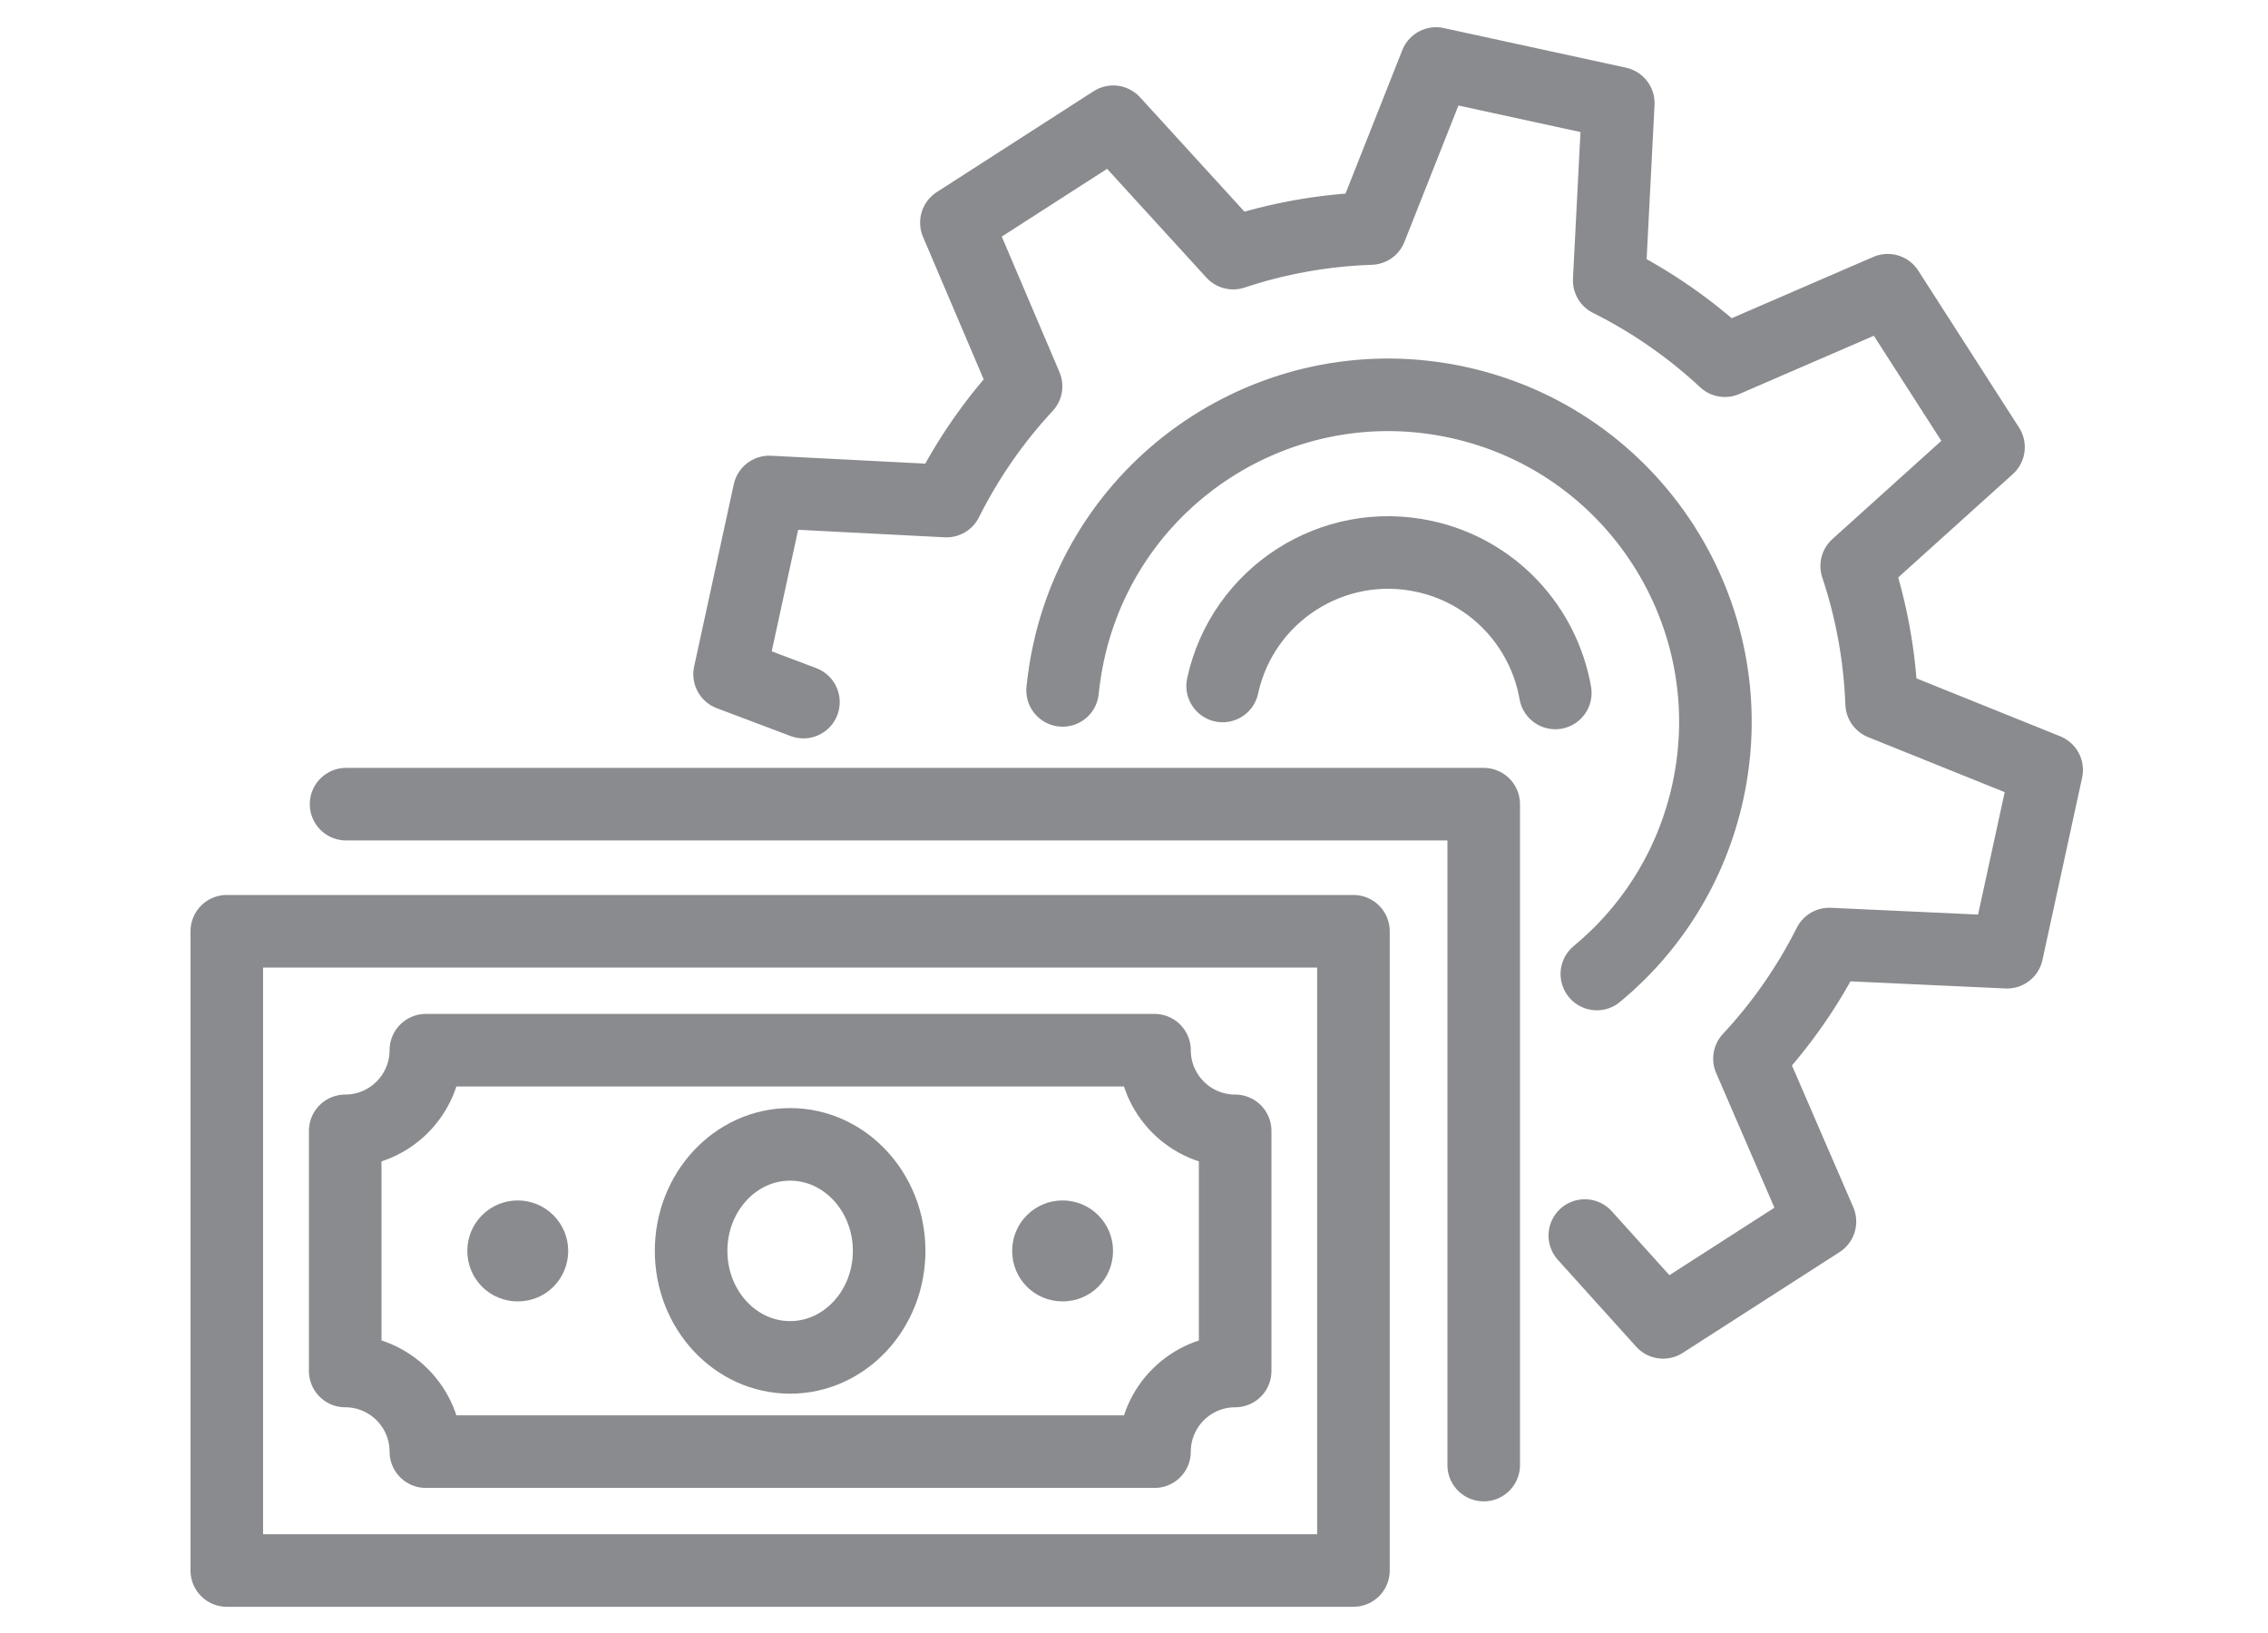
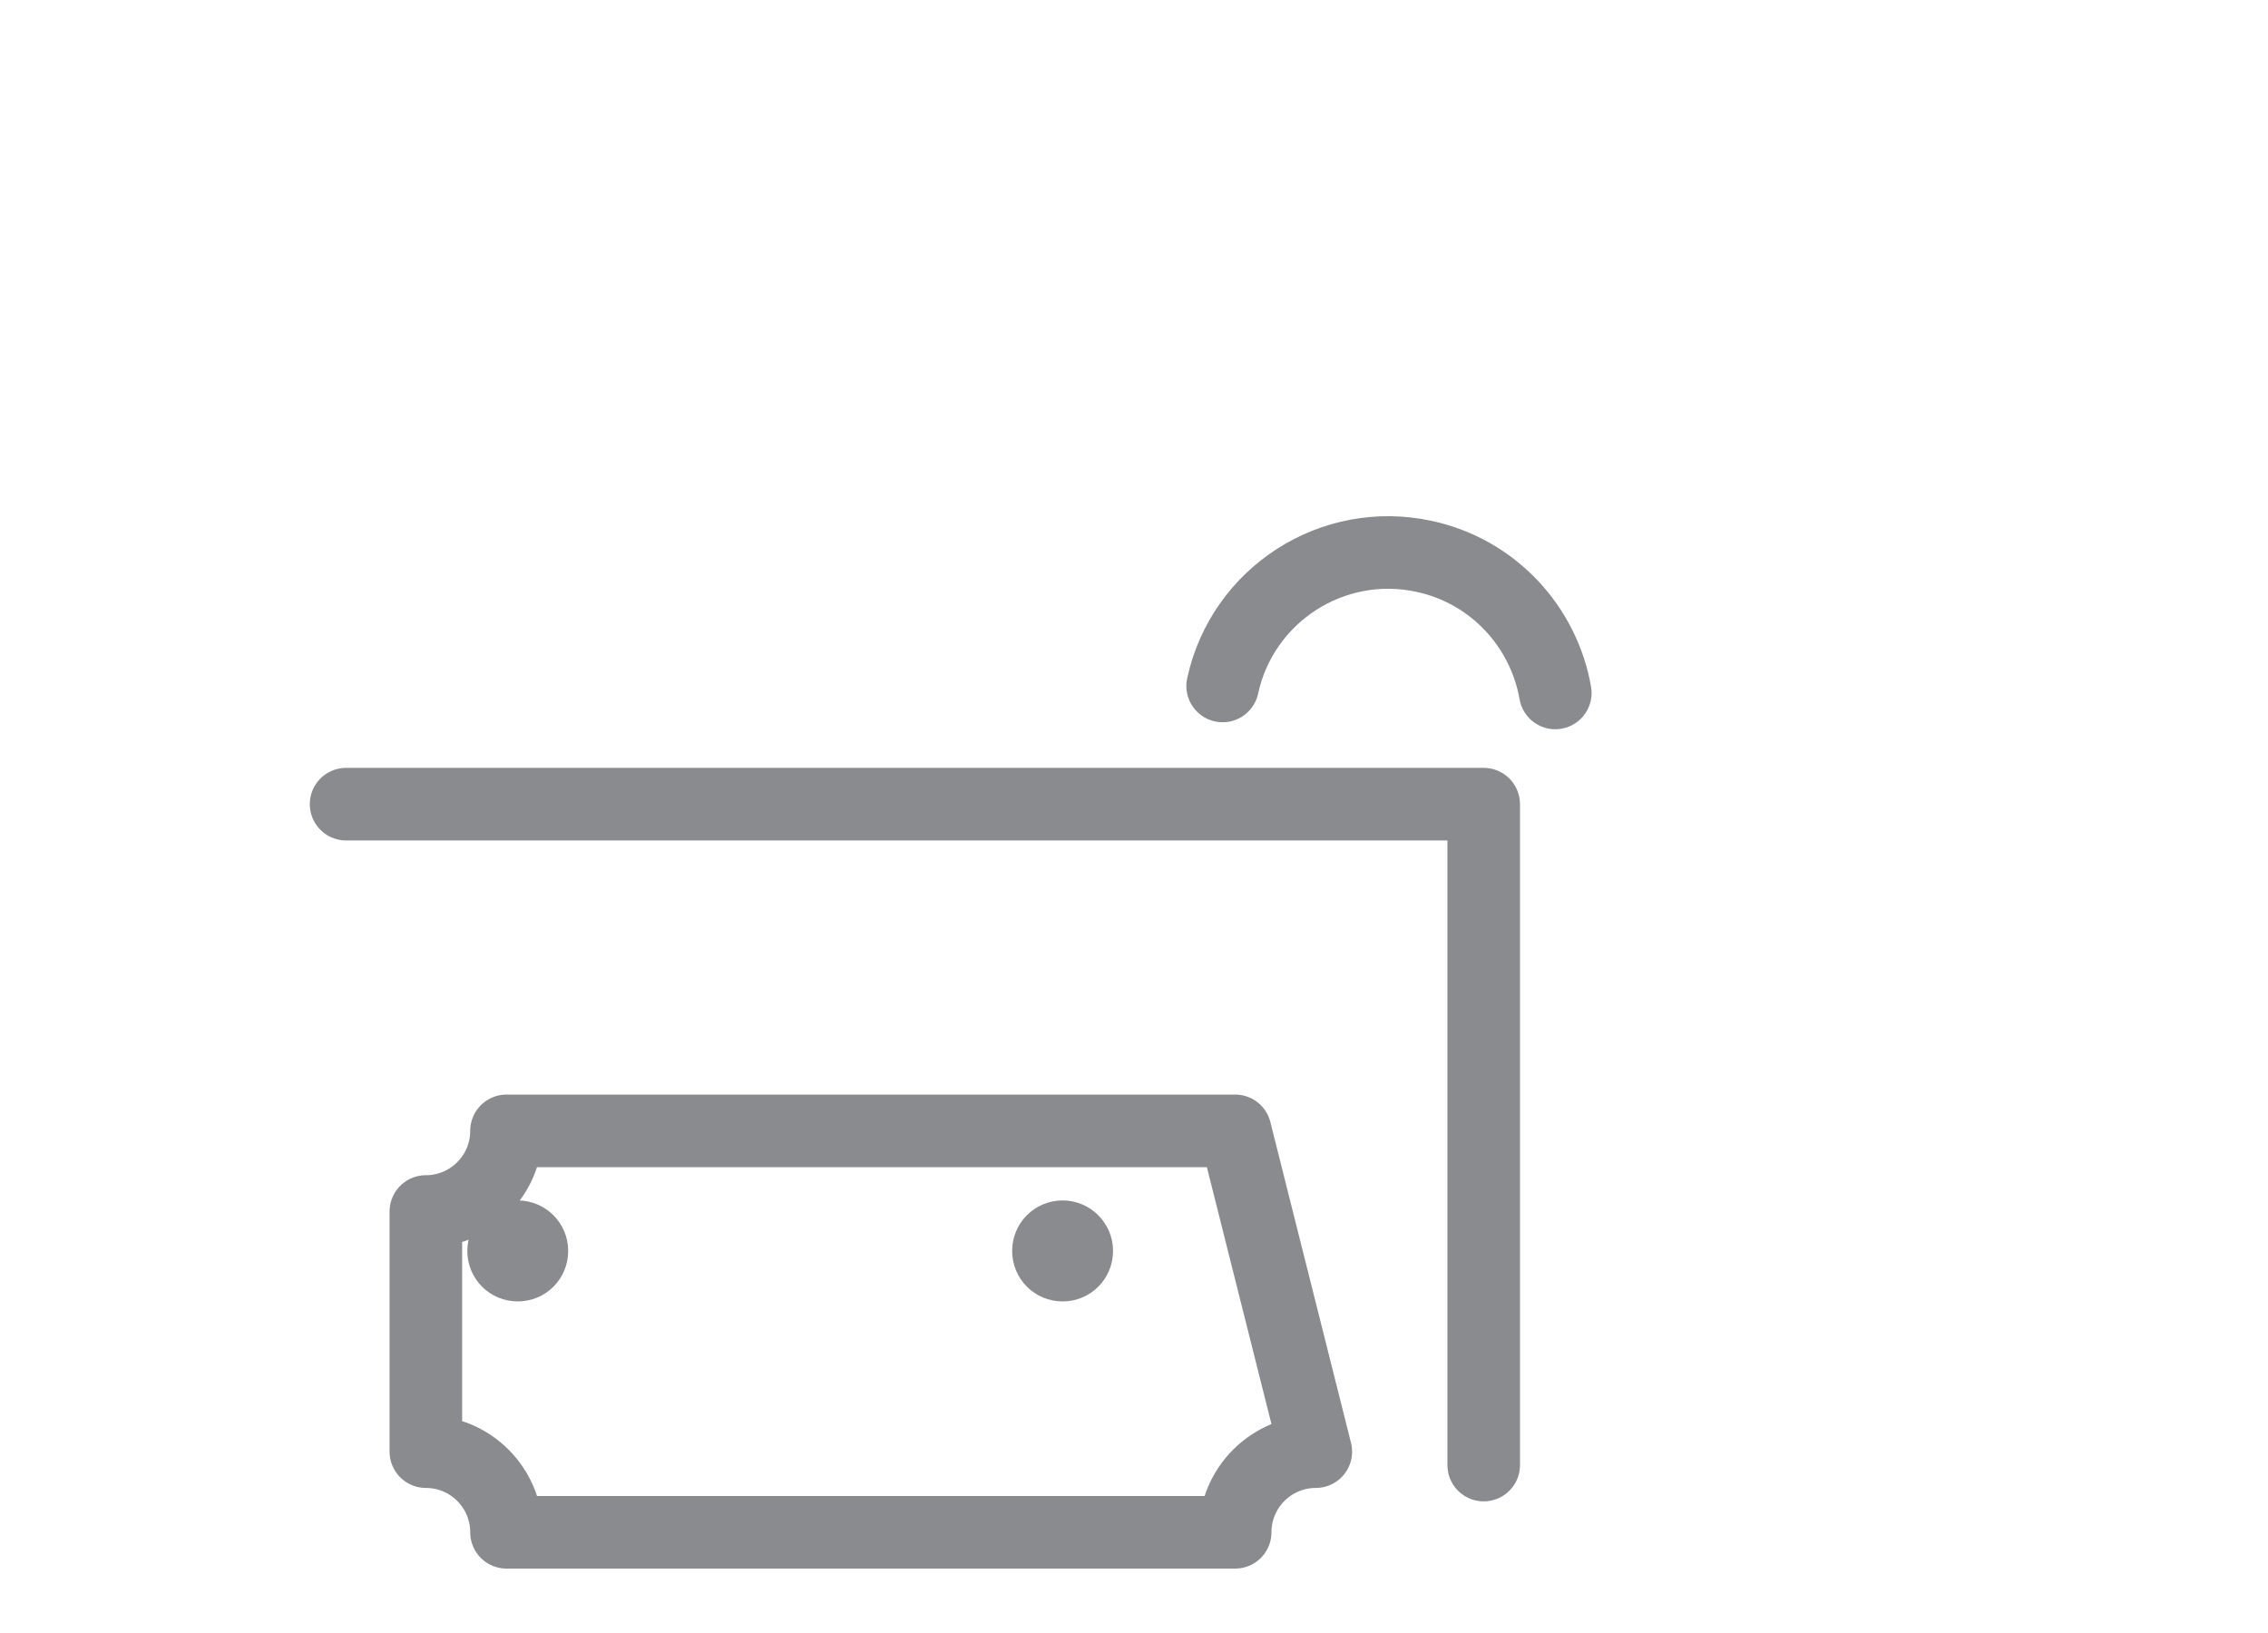
<svg xmlns="http://www.w3.org/2000/svg" fill="none" height="180" viewBox="0 0 250 180" width="250">
  <path d="m122.69 137.88c0 3.09-2.47 5.57-5.56 5.57s-5.56-2.48-5.56-5.57 2.5-5.56 5.56-5.56 5.56 2.49 5.56 5.56z" fill="#898b8e" />
  <path d="m62.632 137.88c0 3.09-2.47 5.57-5.56 5.57s-5.56-2.48-5.56-5.57 2.5-5.56 5.56-5.56 5.56 2.49 5.56 5.56z" fill="#898b8e" />
  <g stroke="#898b8e" stroke-linecap="round" stroke-linejoin="round" stroke-width="8">
-     <path d="m149.19 102.65h-124.19v70.46h124.19z" />
    <path d="m38.148 88.64h125.4v72.85" />
-     <path d="m136.151 124.65c-4.91 0-8.89-3.98-8.89-8.89h-80.32c0 4.91-3.99 8.89-8.89 8.89v26.47c4.91 0 8.89 3.98 8.89 8.89h80.32c0-4.91 3.99-8.89 8.89-8.89z" />
-     <path d="m98.01 137.88c0 6.48-4.89 11.74-10.92 11.74s-10.91-5.26-10.91-11.74 4.88-11.74 10.91-11.74 10.92 5.26 10.92 11.74z" />
-     <path d="m174.692 136.19 8.63 9.57 17.29-11.11-7.77-17.96c3.48-3.73 6.44-7.96 8.79-12.63l19.6.9 4.37-20.09-18.19-7.33c-.2-5.22-1.13-10.31-2.75-15.15l14.53-13.1-11.11-17.3-17.95 7.77c-3.76-3.5-8.03-6.49-12.75-8.85l1-19.54-20.09-4.37-7.2 18.19c-5.23.18-10.32 1.1-15.16 2.71l-13.22-14.48-17.29 11.12 7.68 18.04c-3.47 3.73-6.43 7.98-8.77 12.65l-19.54-1-4.37 20.09 8.14 3.07" />
-     <path d="m117.129 76.1c.14-1.39.36-2.79.66-4.18 4.23-19.45 23.44-31.8 42.9-27.57s31.8 23.45 27.57 42.9c-1.79 8.21-6.24 15.15-12.24 20.11" />
+     <path d="m136.151 124.65h-80.32c0 4.91-3.99 8.89-8.89 8.89v26.47c4.91 0 8.89 3.98 8.89 8.89h80.32c0-4.91 3.99-8.89 8.89-8.89z" />
    <path d="m134.77 75.611c2.19-10.08 12.15-16.48 22.23-14.28 7.65 1.66 13.17 7.79 14.44 15.05" />
  </g>
</svg>